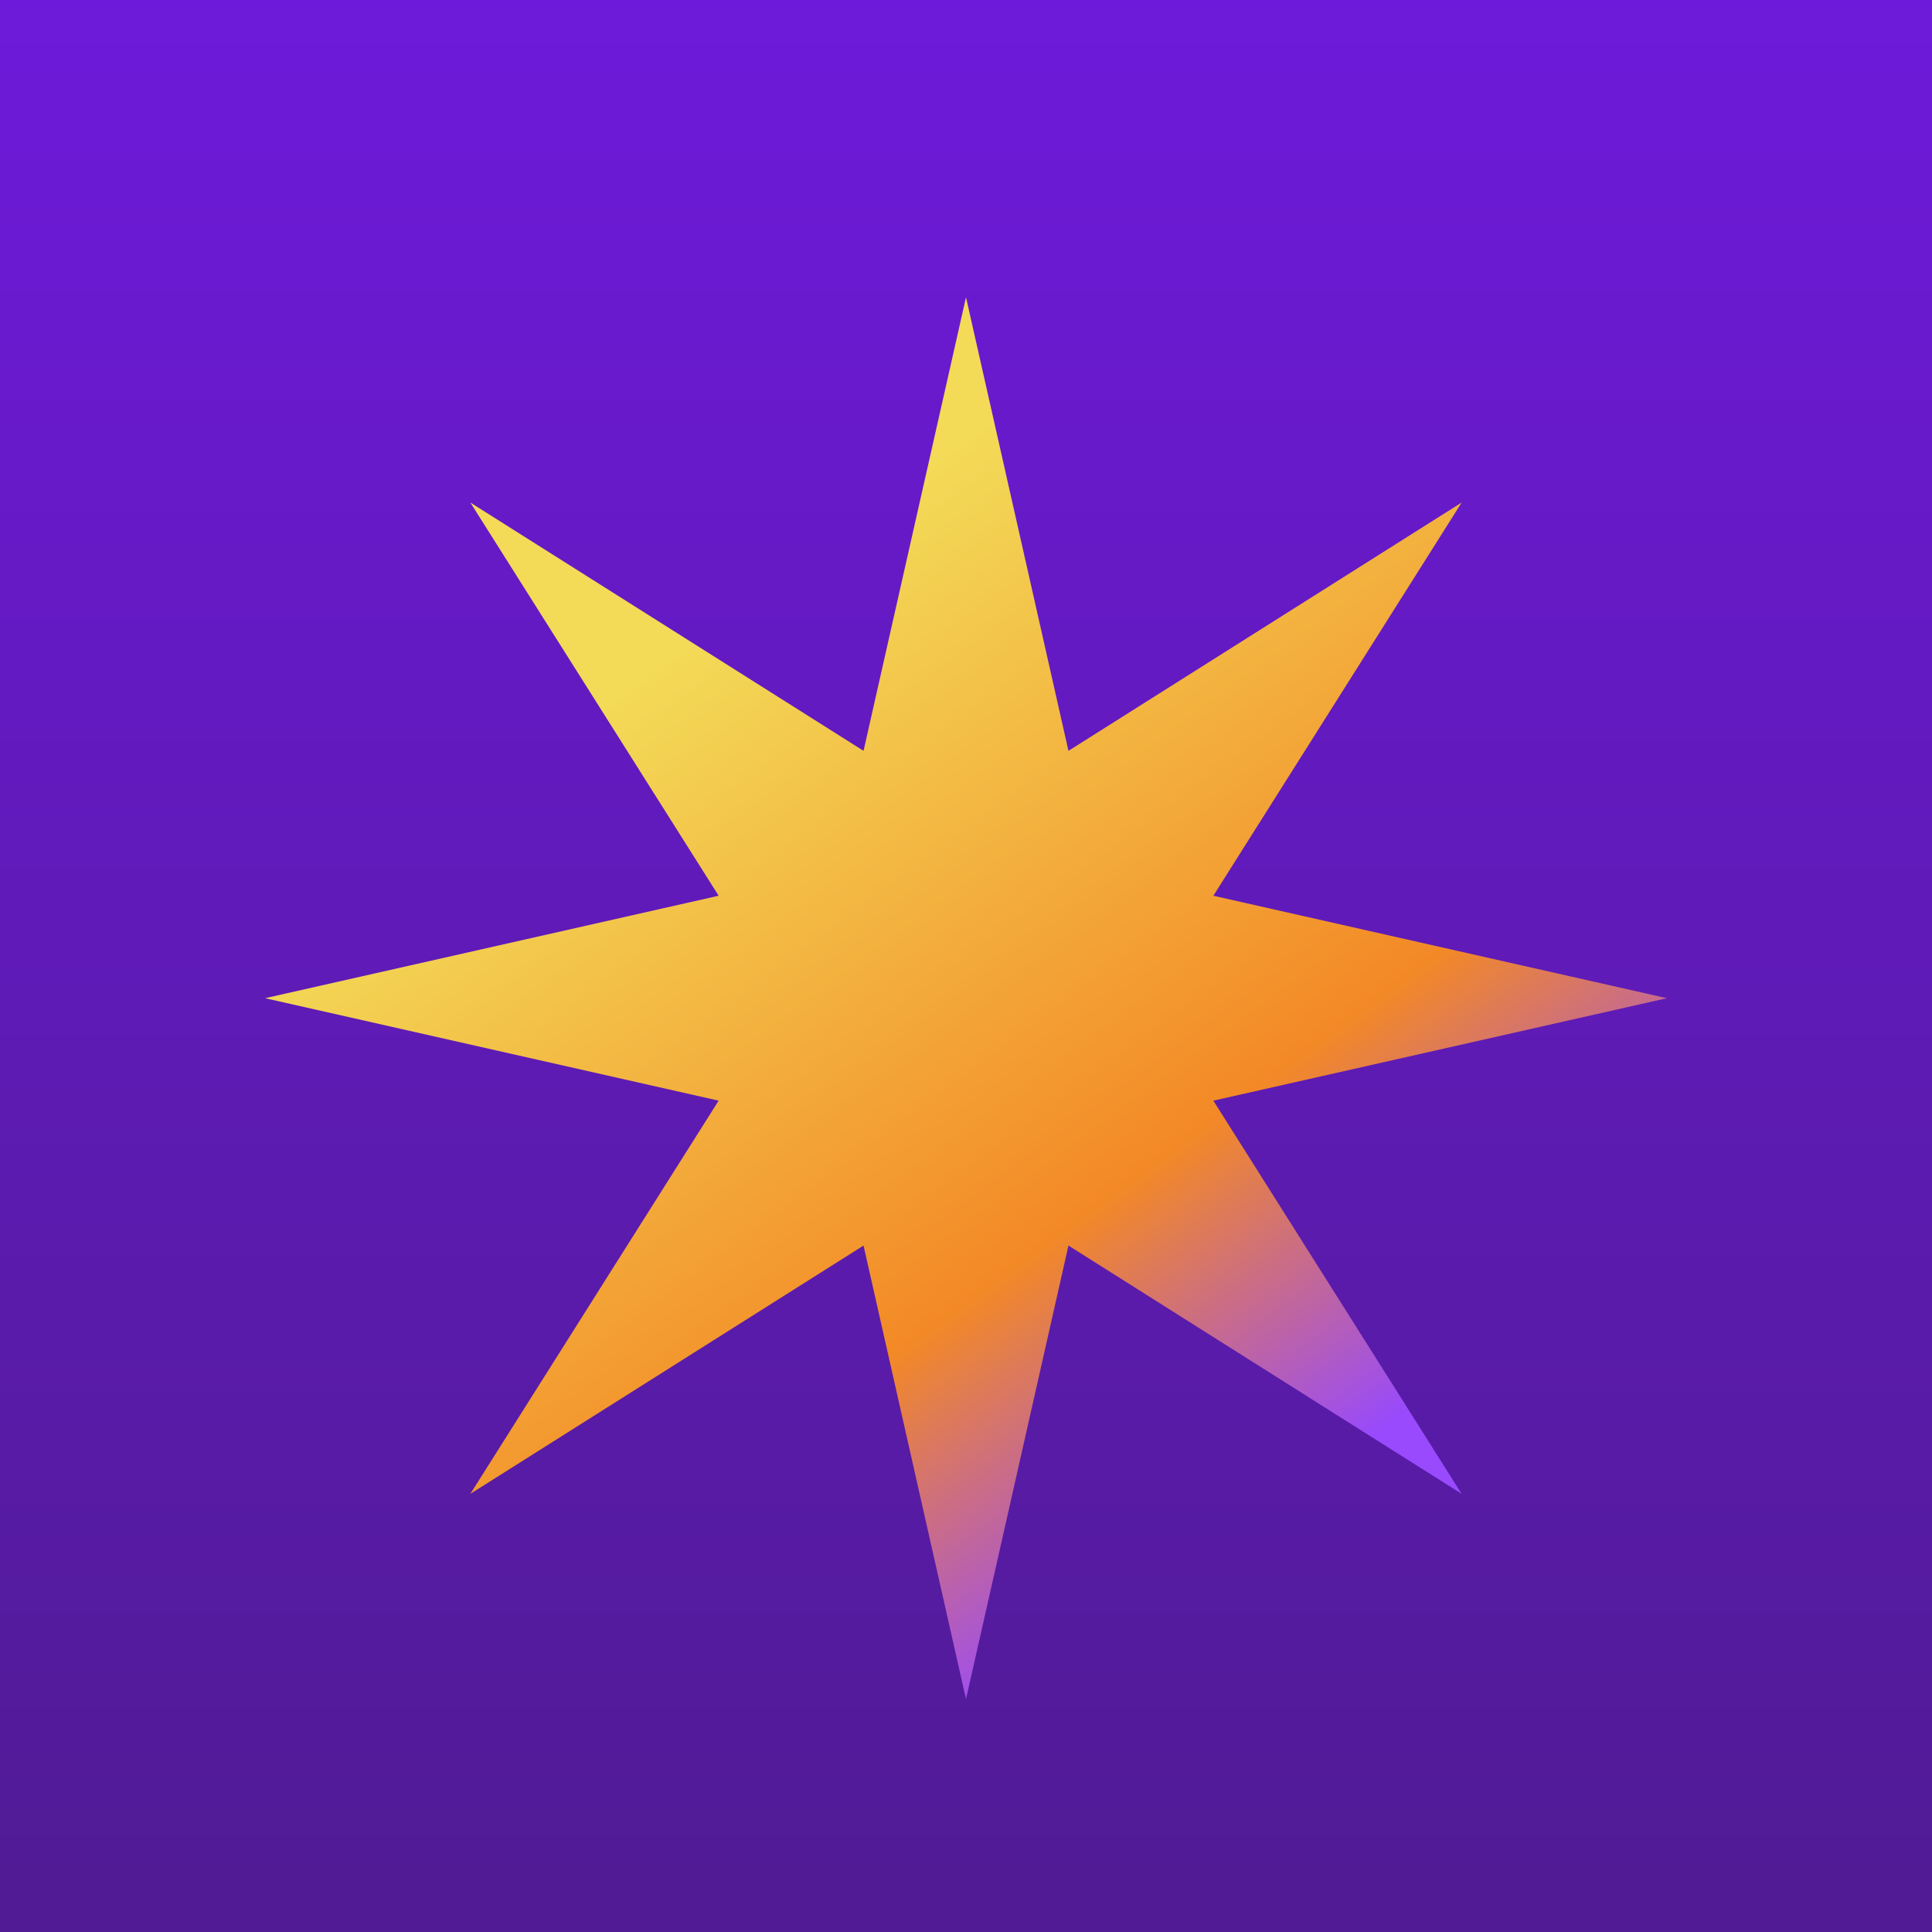
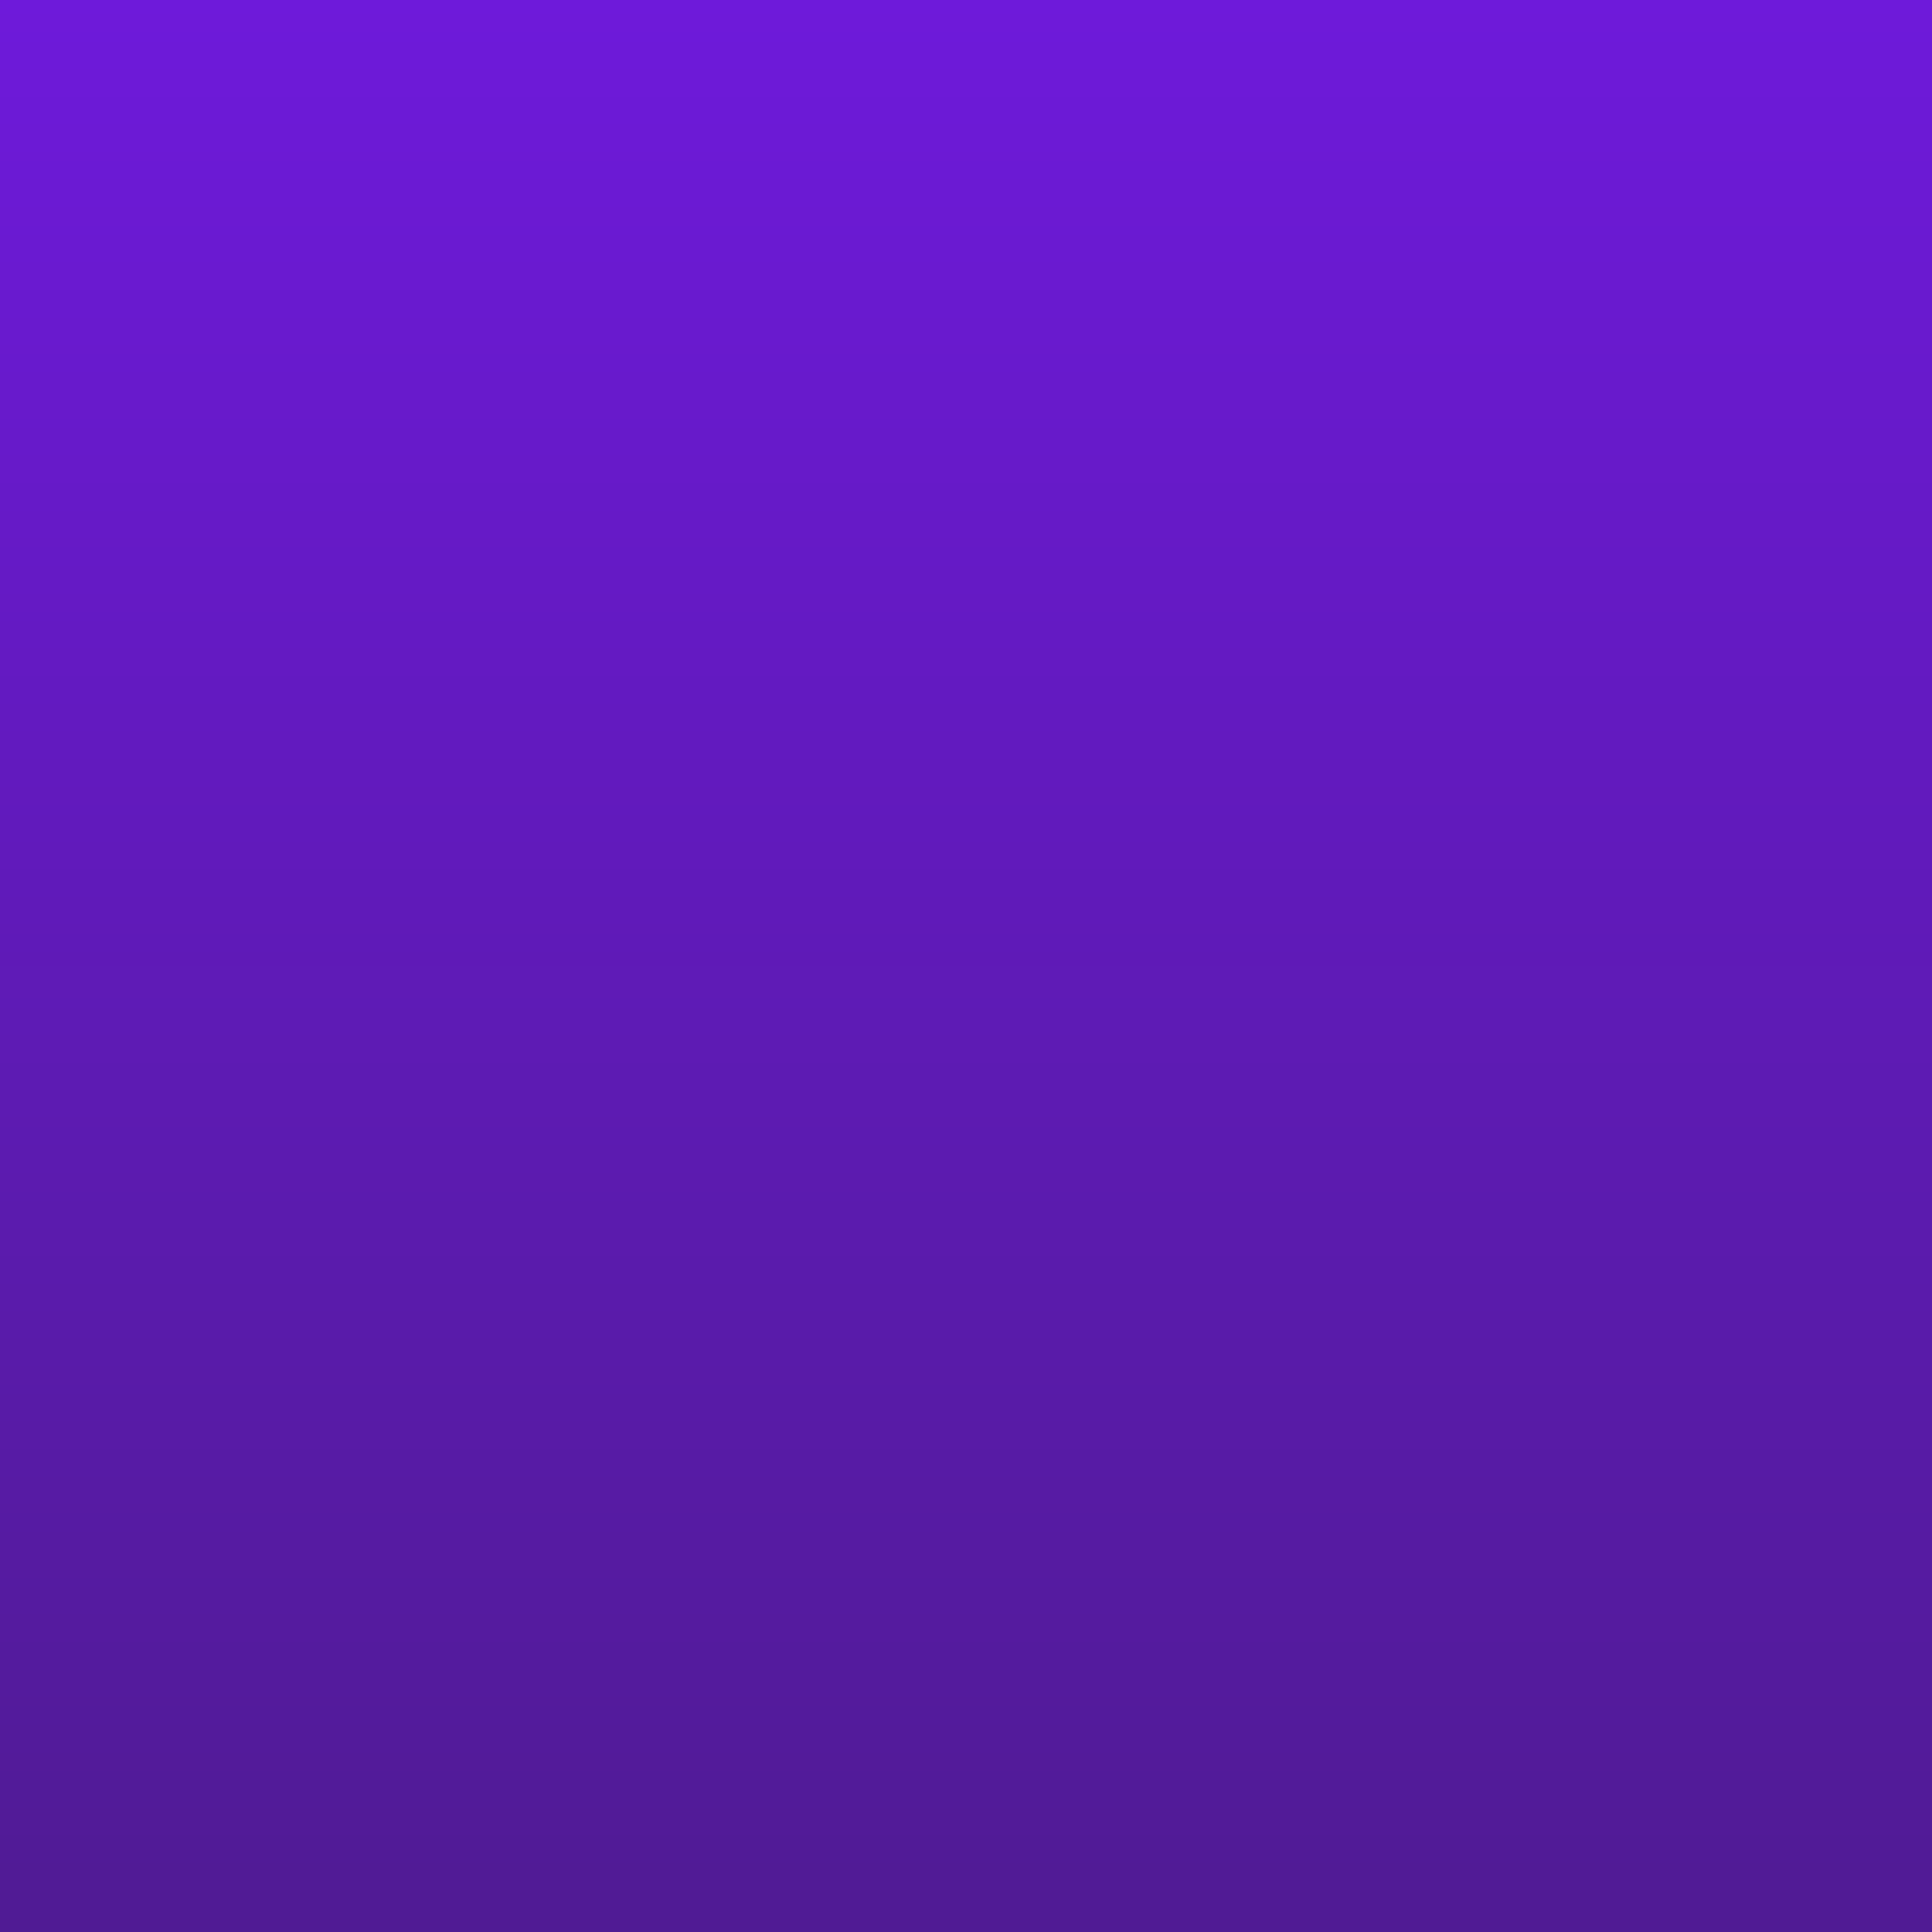
<svg xmlns="http://www.w3.org/2000/svg" width="120" height="120" viewBox="0 0 120 120" fill="none">
  <rect width="120" height="120" fill="url(#paint0_linear_67_165)" />
-   <path d="M60 18.463L66.364 46.636L90.786 31.214L75.364 55.636L103.537 62L75.364 68.364L90.786 92.786L66.364 77.364L60 105.537L53.636 77.364L29.214 92.786L44.636 68.364L16.463 62L44.636 55.636L29.214 31.214L53.636 46.636L60 18.463Z" fill="url(#paint1_linear_67_165)" />
  <defs>
    <linearGradient id="paint0_linear_67_165" x1="60" y1="0" x2="60" y2="120" gradientUnits="userSpaceOnUse">
      <stop stop-color="#6E1ADA" />
      <stop offset="1" stop-color="#501B94" />
    </linearGradient>
    <linearGradient id="paint1_linear_67_165" x1="90.42" y1="96.975" x2="34.024" y2="20.696" gradientUnits="userSpaceOnUse">
      <stop offset="0.098" stop-color="#984AFC" />
      <stop offset="0.327" stop-color="#F38926" />
      <stop offset="0.781" stop-color="#F3DA57" />
    </linearGradient>
  </defs>
</svg>